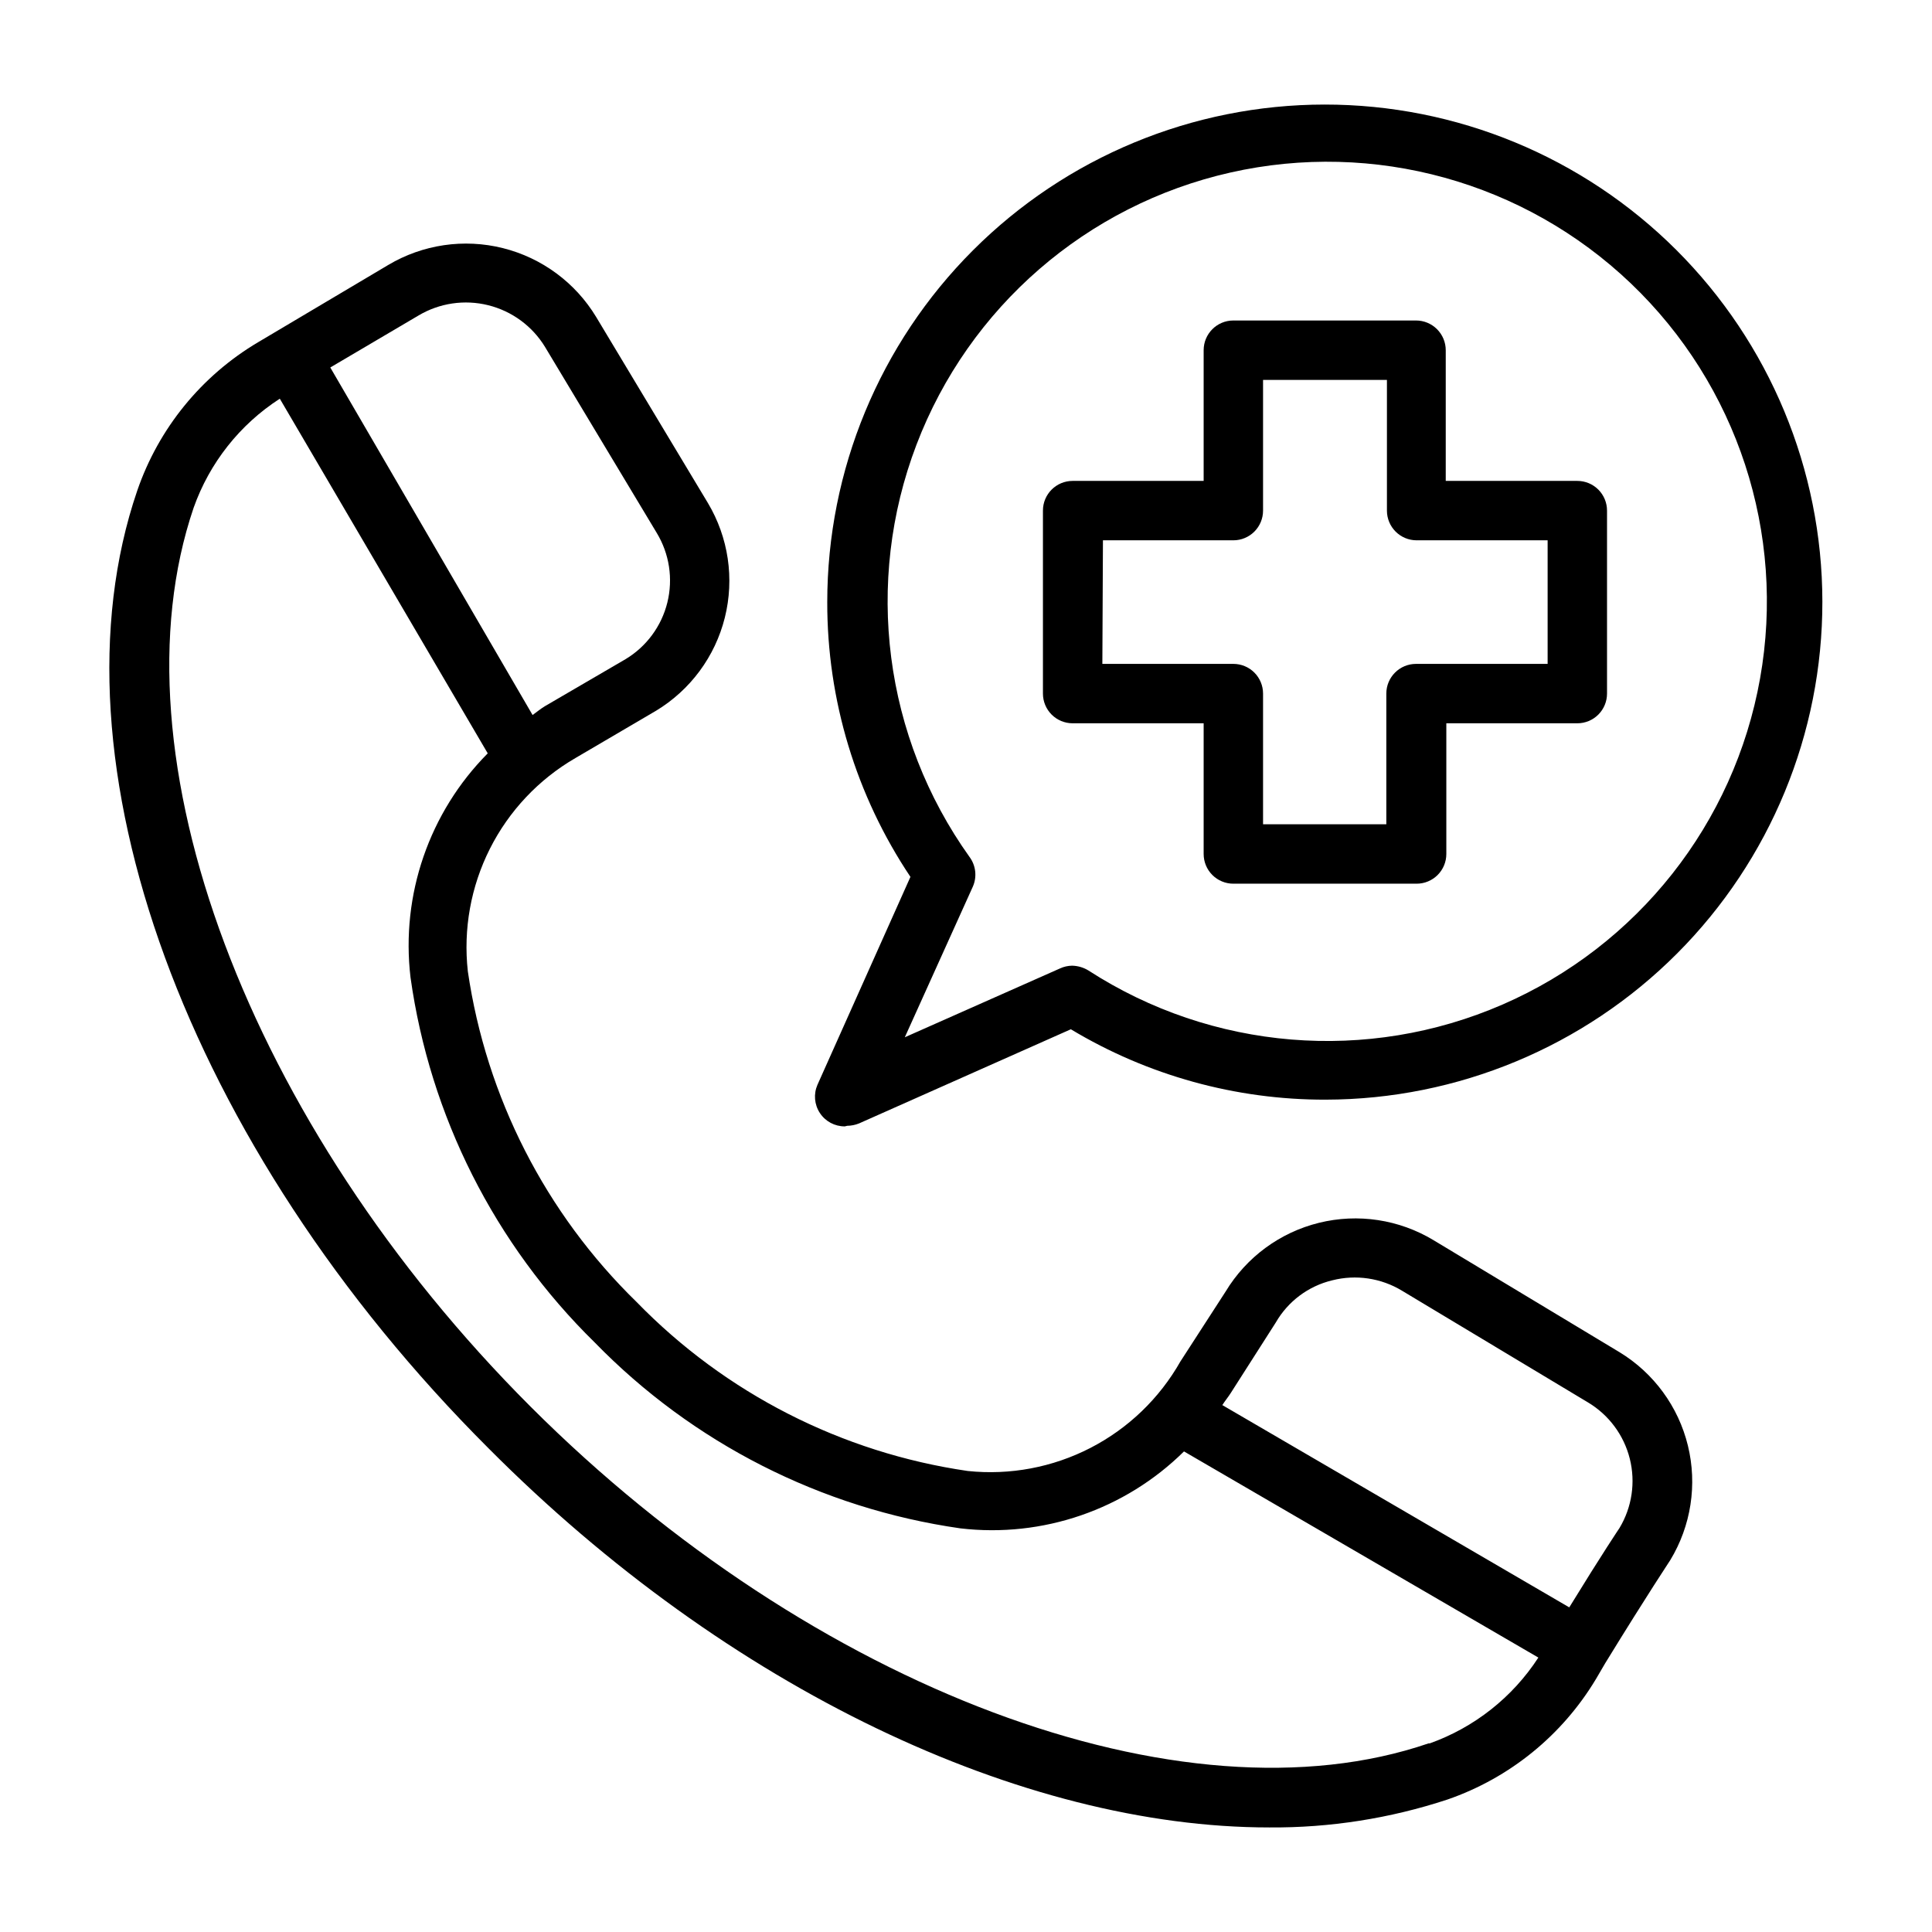
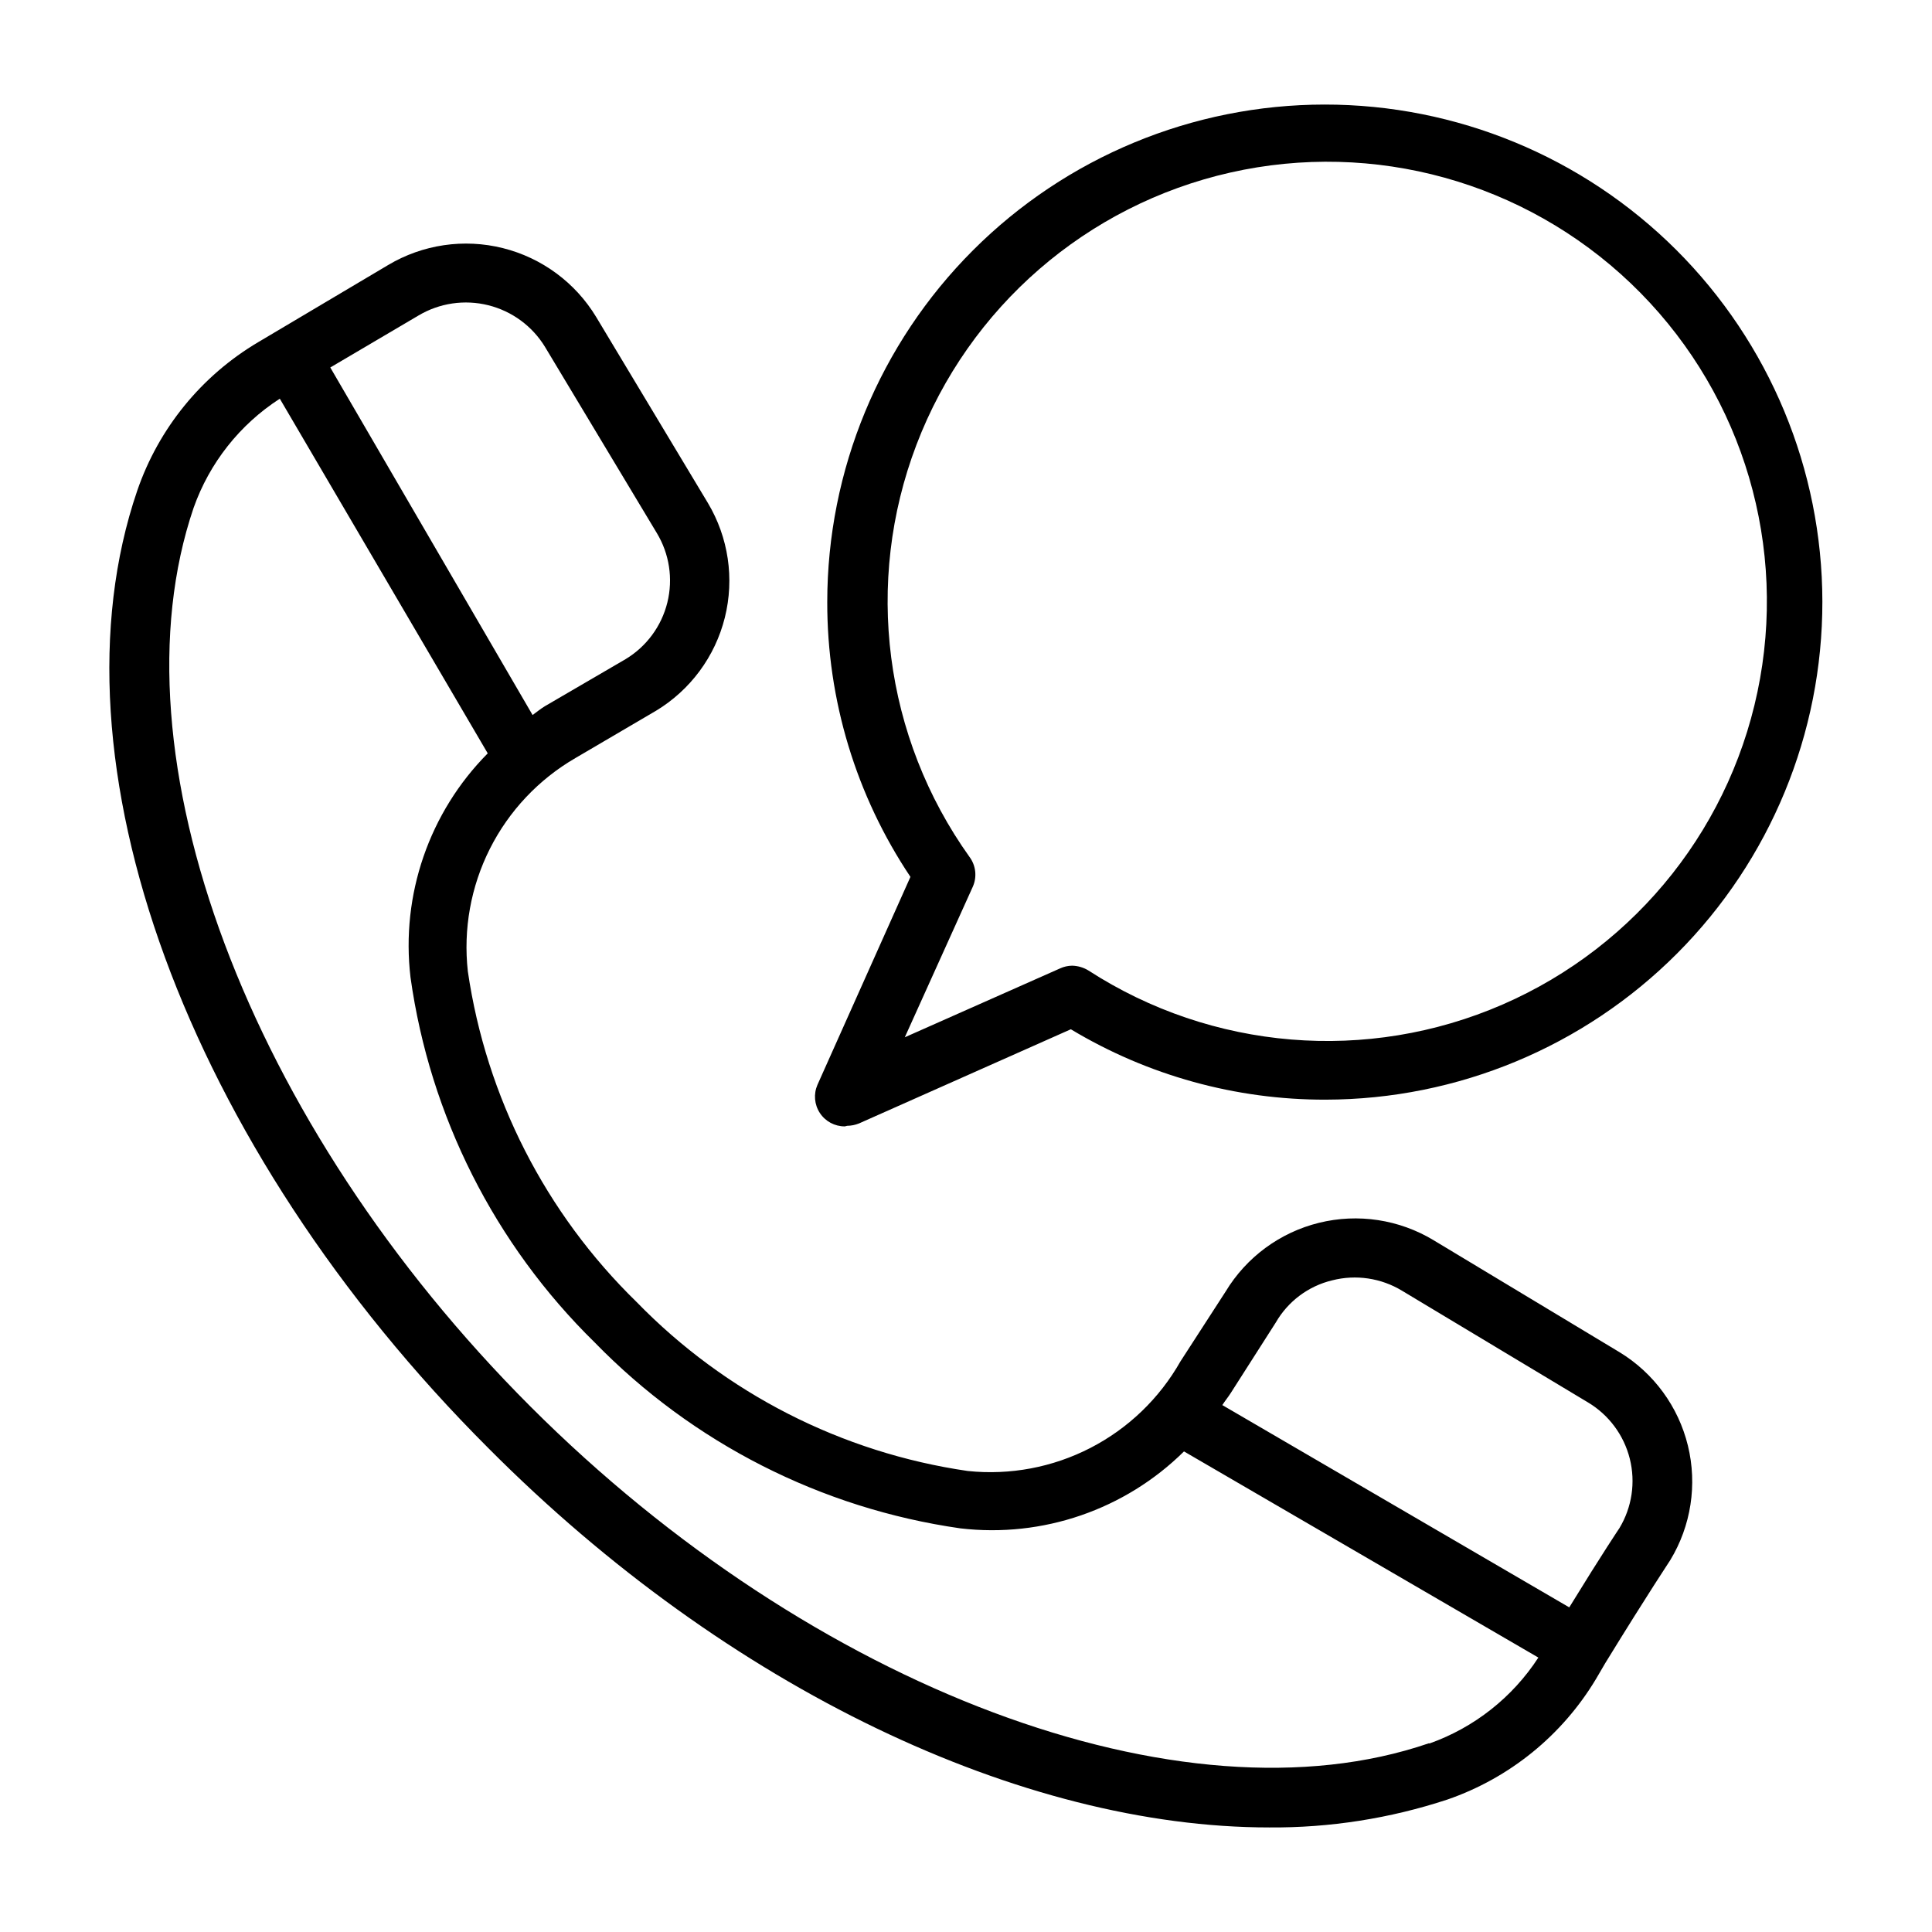
<svg xmlns="http://www.w3.org/2000/svg" fill="#000000" width="800px" height="800px" version="1.1" viewBox="144 144 512 512">
  <g>
    <path d="m573.18 502.34-49.277-29.676-0.004-0.004c-9.113-5.496-20.035-7.152-30.371-4.598-10.332 2.555-19.227 9.105-24.73 18.219l-11.965 18.5v-0.004c-5.551 9.805-13.836 17.773-23.852 22.934-10.012 5.16-21.312 7.285-32.512 6.117-33.395-4.856-64.25-20.602-87.773-44.793-24.121-23.504-39.836-54.293-44.715-87.617-1.242-11.168 0.789-22.461 5.848-32.496 5.059-10.035 12.93-18.383 22.648-24.023l21.332-12.516h0.004c9.121-5.492 15.691-14.379 18.273-24.707 2.582-10.328 0.965-21.262-4.5-30.398l-29.598-49.277c-5.508-9.105-14.391-15.664-24.715-18.246-10.32-2.582-21.246-0.973-30.391 4.469l-34.48 20.469c-15.016 8.895-26.375 22.848-32.039 39.359-24.402 71.398 12.91 173.66 93.129 253.79 63.527 63.844 141.54 100.45 206.88 100.45 16.043 0.121 31.996-2.379 47.234-7.402 16.465-5.695 30.402-17.012 39.359-31.961l2.441-4.172c11.648-18.969 16.922-26.766 17.238-27.316 5.512-9.094 7.191-20.004 4.668-30.336-2.523-10.328-9.043-19.238-18.129-24.766zm-318.27-274.73c5.562-3.309 12.203-4.285 18.48-2.723 6.281 1.562 11.691 5.539 15.055 11.066l29.598 49.277c3.352 5.531 4.363 12.168 2.812 18.445-1.551 6.277-5.535 11.68-11.078 15.012l-21.332 12.438c-1.18 0.707-2.203 1.574-3.305 2.363l-53.609-92.102zm267.65 378.41c-65.102 22.281-163.11-14.402-237.97-89.266-74.863-74.863-111.55-172.79-89.27-238.21 4.211-11.887 12.238-22.047 22.832-28.887l55.105 93.992h-0.004c-15.508 15.633-23.043 37.484-20.465 59.352 5.144 36.754 22.305 70.77 48.805 96.75 25.977 26.672 60.051 44 96.906 49.277 21.828 2.562 43.641-4.941 59.273-20.387l93.914 54.633v-0.004c-6.848 10.539-16.973 18.531-28.812 22.75zm50.617-57.07s-4.41 6.535-13.305 21.02l-91.945-53.609c0.707-1.102 1.496-2.047 2.203-3.148l11.969-18.738c3.238-5.621 8.645-9.664 14.957-11.176 6.285-1.602 12.949-0.609 18.496 2.754l49.277 29.598h0.004c5.527 3.305 9.512 8.672 11.078 14.922 1.566 6.246 0.582 12.859-2.734 18.379z" />
-     <path d="m462.98 335.68v34.637c0 2.09 0.828 4.09 2.305 5.566 1.477 1.477 3.477 2.305 5.566 2.305h48.57c2.086 0 4.09-0.828 5.566-2.305 1.477-1.477 2.305-3.477 2.305-5.566v-34.637h34.715c2.09 0 4.09-0.828 5.566-2.305 1.477-1.477 2.305-3.481 2.305-5.566v-48.492c0-2.086-0.828-4.09-2.305-5.566-1.477-1.477-3.477-2.305-5.566-2.305h-34.871v-34.637c0-2.09-0.832-4.09-2.309-5.566-1.473-1.477-3.477-2.309-5.566-2.309h-48.41c-4.348 0-7.871 3.527-7.871 7.875v34.637h-34.719c-4.348 0-7.871 3.523-7.871 7.871v48.492c0 2.086 0.828 4.09 2.305 5.566 1.477 1.477 3.481 2.305 5.566 2.305zm-26.688-48.492h34.559c2.086 0 4.09-0.828 5.566-2.305 1.477-1.477 2.305-3.481 2.305-5.566v-34.637h32.828v34.637c0 2.086 0.828 4.09 2.305 5.566 1.477 1.477 3.477 2.305 5.566 2.305h34.715v32.746l-34.875 0.004c-4.348 0-7.871 3.523-7.871 7.871v34.637h-32.668v-34.637c0-2.09-0.828-4.09-2.305-5.566-1.477-1.477-3.481-2.305-5.566-2.305h-34.715z" />
    <path d="m368.51 442.35c1.078-0.012 2.144-0.227 3.148-0.633l56.129-24.953h-0.004c20.391 12.262 43.75 18.715 67.543 18.656 34.957-0.062 68.457-14.004 93.141-38.758 24.68-24.754 38.523-58.297 38.48-93.254-0.043-34.957-13.965-68.469-38.703-93.164-24.742-24.695-58.273-38.559-93.23-38.535-34.957 0.02-68.477 13.922-93.188 38.648-24.711 24.723-38.594 58.25-38.594 93.207-0.051 25.922 7.625 51.273 22.043 72.816l-24.641 55.105c-1.062 2.438-0.824 5.246 0.637 7.469 1.461 2.227 3.945 3.559 6.606 3.551zm33.297-63.371c1.148-2.59 0.816-5.594-0.867-7.871-22.688-31.754-27.973-72.758-14.074-109.23 13.895-36.469 45.129-63.555 83.195-72.152 38.07-8.602 77.914 2.434 106.14 29.387 28.223 26.953 41.078 66.246 34.238 104.67-6.836 38.422-32.461 70.871-68.25 86.43-35.789 15.562-76.992 12.168-109.76-9.035-1.305-0.797-2.801-1.23-4.328-1.262-1.086 0.02-2.16 0.258-3.148 0.711l-41.172 18.262z" />
  </g>
</svg>